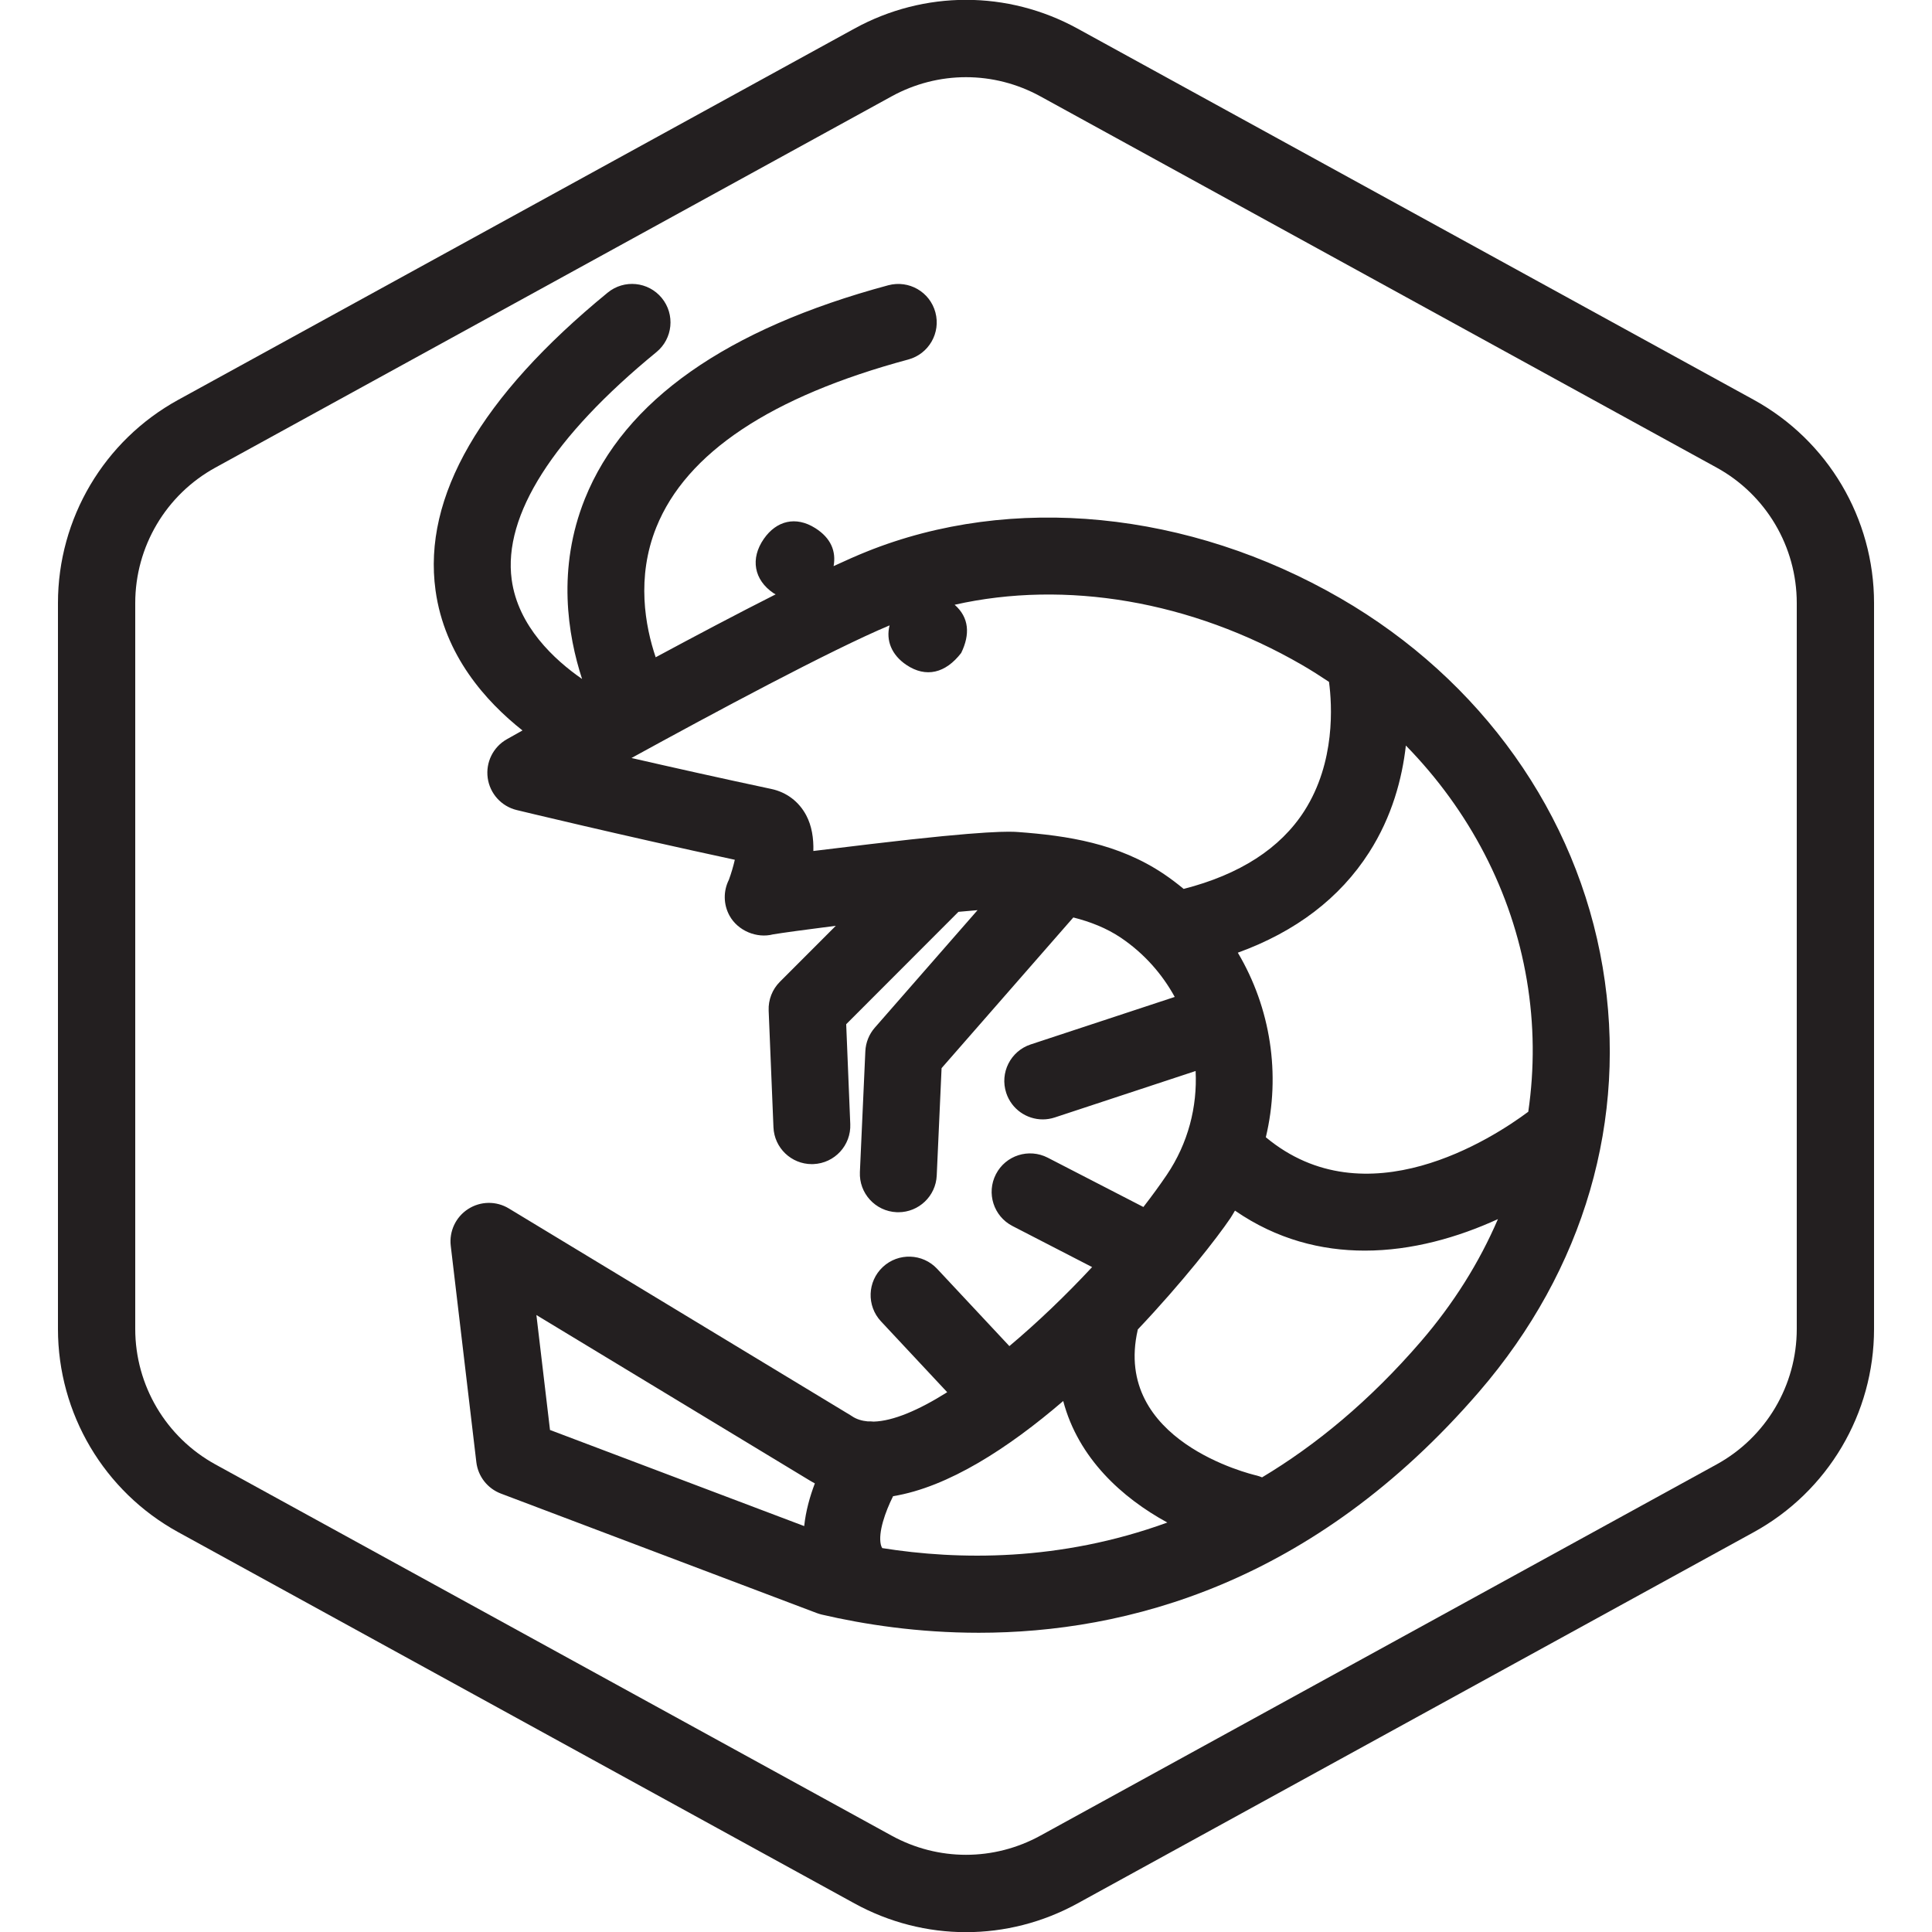
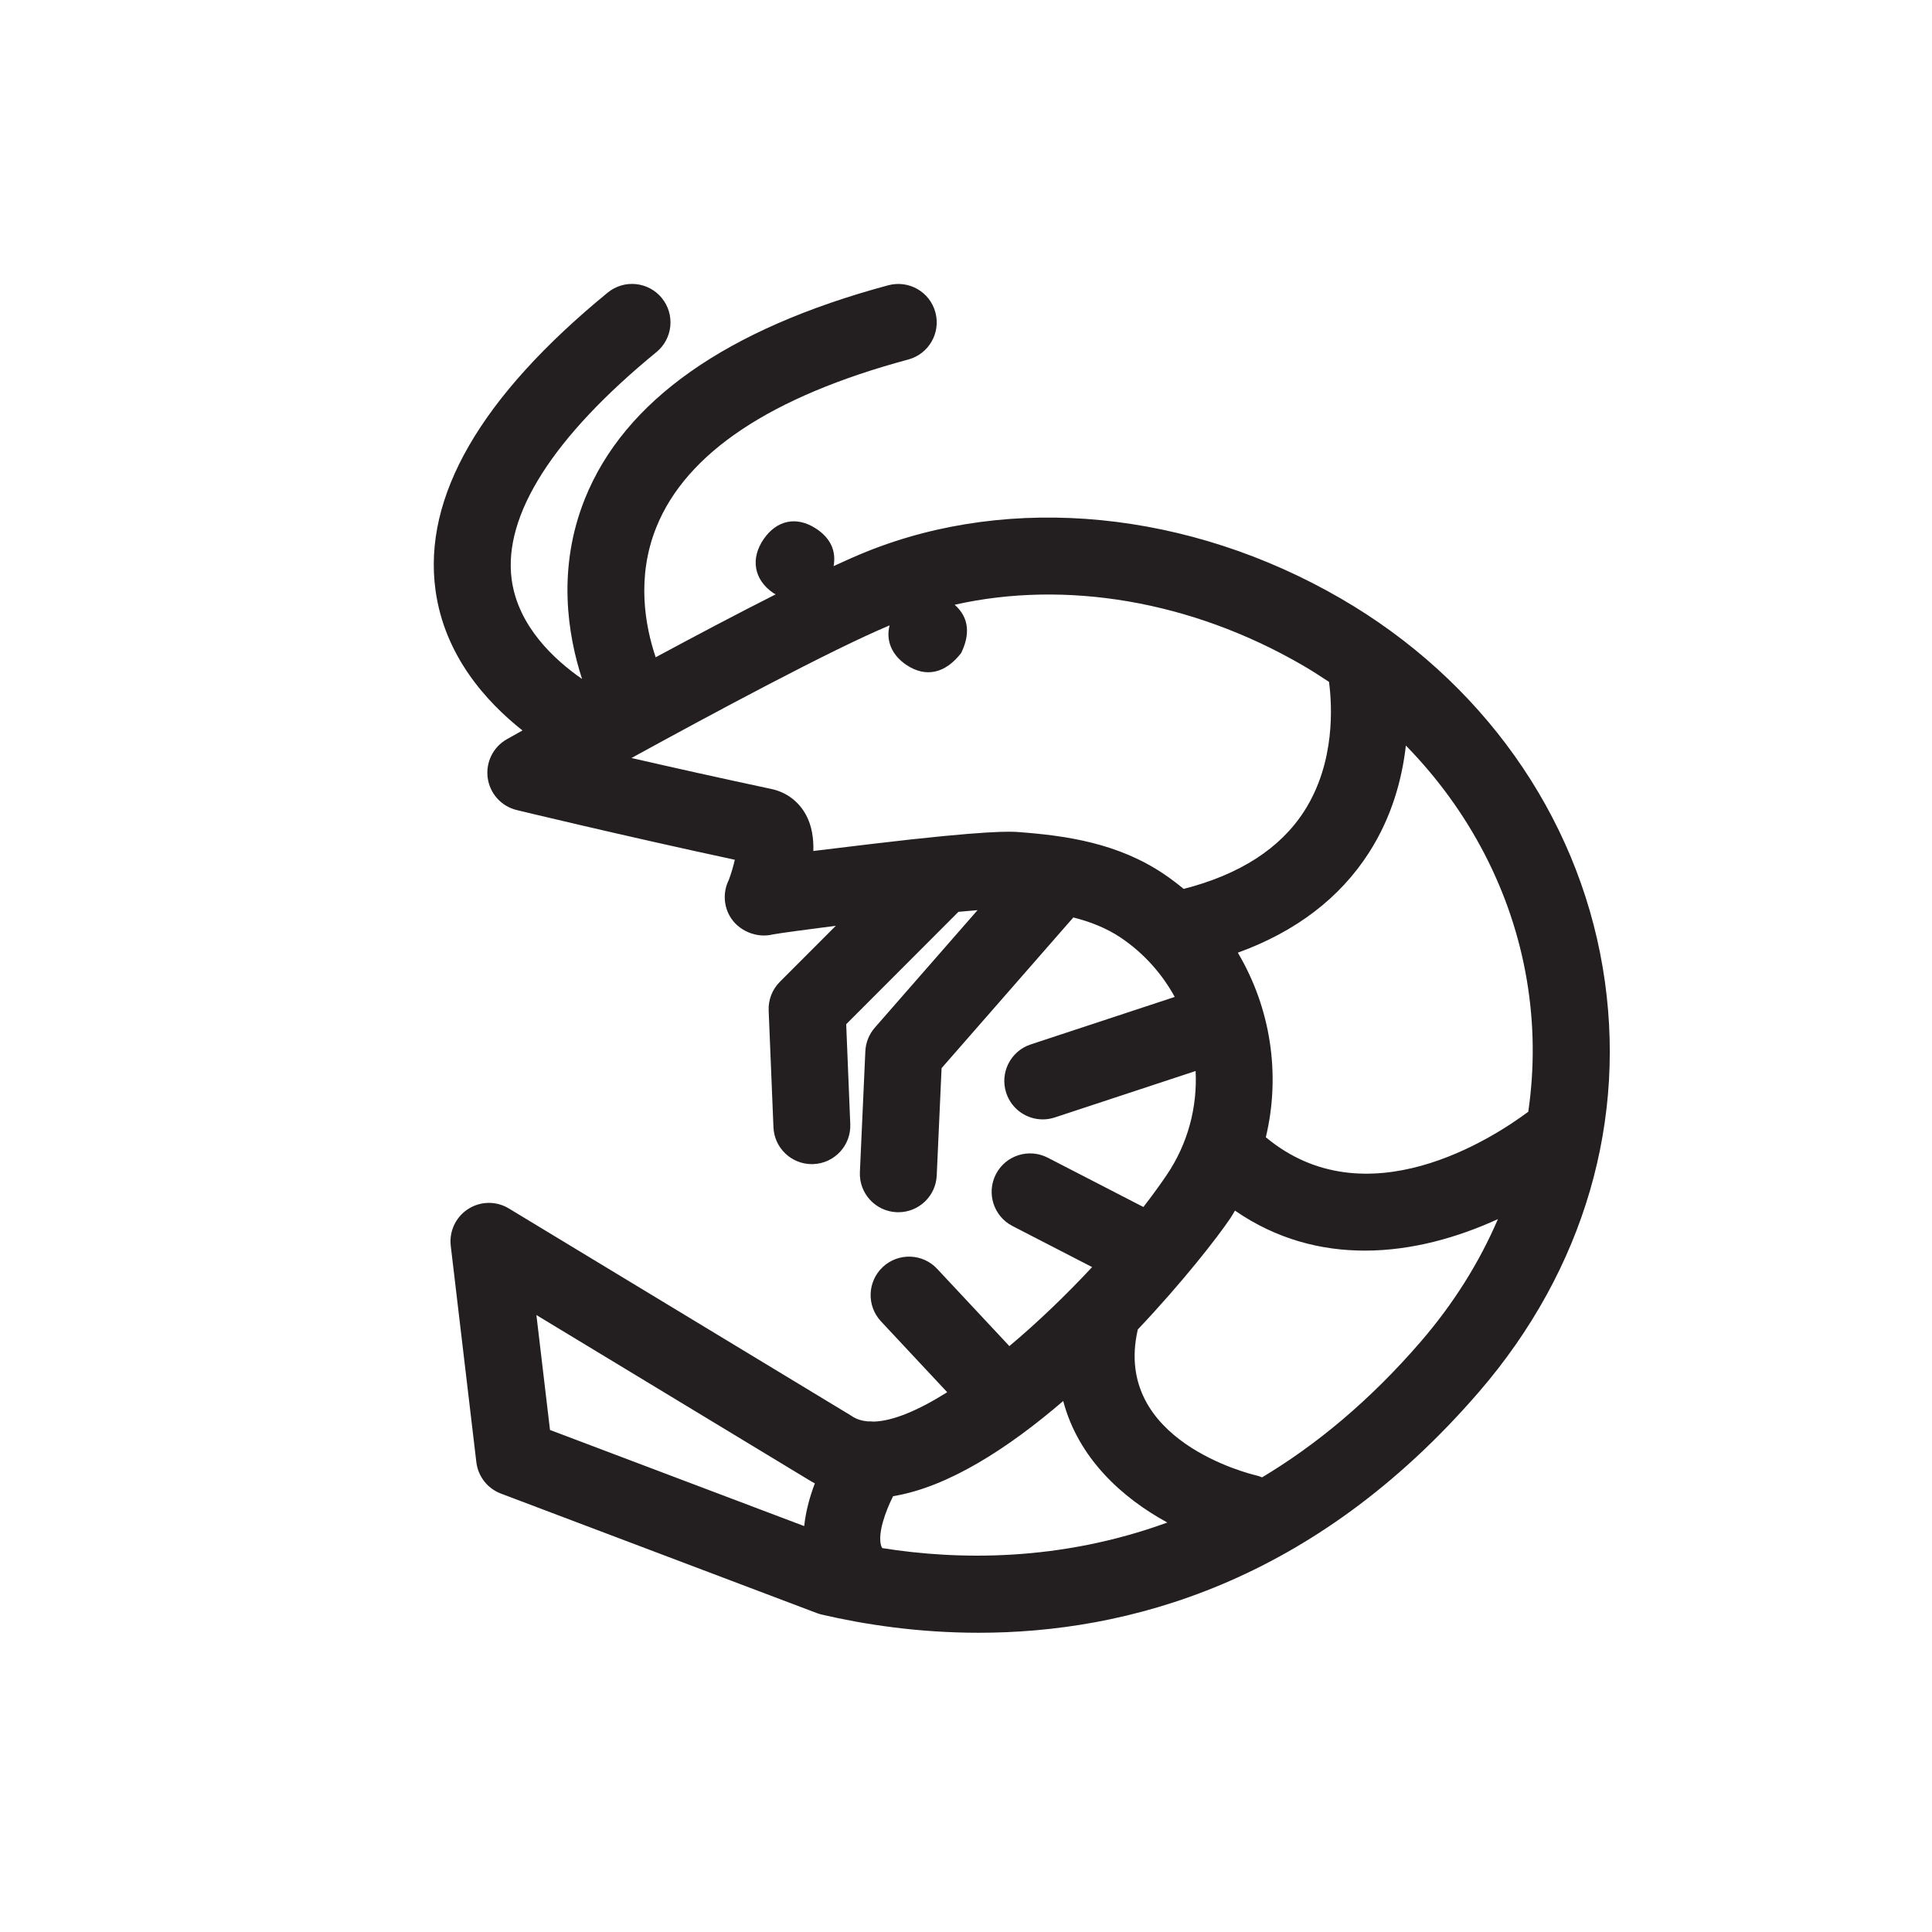
<svg xmlns="http://www.w3.org/2000/svg" version="1.1" id="Your_Icon" x="0px" y="0px" viewBox="0 0 100 100" xml:space="preserve">
  <g>
-     <path fill="#231F20" d="M90.775,20.694L55.774,1.48c-3.615-1.984-7.932-1.984-11.549,0l-35,19.215C5.385,22.803,3,26.834,3,31.214   v37.572c0,4.381,2.385,8.411,6.225,10.519l35,19.214c1.808,0.993,3.792,1.489,5.775,1.489c1.983,0,3.967-0.496,5.775-1.489   l34.999-19.214C94.614,77.197,97,73.167,97,68.786V31.214C97,26.834,94.614,22.803,90.775,20.694z M93,68.786   c0,2.921-1.59,5.608-4.151,7.013l-35,19.214c-2.41,1.322-5.289,1.322-7.699,0l-35-19.214C8.59,74.393,7,71.707,7,68.786V31.214   c0-2.92,1.59-5.607,4.149-7.012l35-19.214C47.355,4.326,48.678,3.995,50,3.995s2.645,0.331,3.85,0.992l35,19.214   c2.56,1.406,4.15,4.093,4.15,7.013V68.786z" />
    <path fill="#231F20" d="M69.386,30.97c-7.848-4.542-17.026-5.443-24.546-2.411c-0.487,0.196-1.06,0.449-1.693,0.743   c0.138-0.768-0.136-1.45-0.943-1.963c-1.013-0.643-2.014-0.388-2.668,0.552c-0.712,1.024-0.513,2.128,0.506,2.814   c0.035,0.024,0.07,0.037,0.105,0.059c-1.974,0.997-4.161,2.153-6.209,3.256c-0.543-1.609-1.012-4.129,0.032-6.726   c1.548-3.851,5.936-6.773,13.042-8.686c1.061-0.286,1.69-1.377,1.404-2.439c-0.285-1.06-1.37-1.687-2.439-1.404   c-8.377,2.256-13.66,5.972-15.7,11.044c-1.457,3.623-0.888,7.065-0.149,9.334c-1.424-0.987-3.318-2.724-3.644-5.151   c-0.446-3.318,2.145-7.387,7.492-11.767c0.85-0.697,0.975-1.95,0.278-2.801c-0.697-0.851-1.951-0.974-2.801-0.278   c-6.579,5.389-9.577,10.574-8.91,15.41c0.464,3.367,2.606,5.753,4.501,7.252c-0.449,0.251-0.735,0.413-0.807,0.453   c-0.712,0.401-1.105,1.198-0.993,2.007s0.708,1.468,1.502,1.66c0.057,0.014,5.386,1.303,11.288,2.573   c-0.074,0.325-0.185,0.704-0.309,1.041c-0.291,0.578-0.283,1.269,0.031,1.845c0.431,0.791,1.416,1.196,2.26,0.975   c0.448-0.075,1.699-0.247,3.247-0.444l-2.897,2.9c-0.392,0.392-0.603,0.932-0.58,1.487l0.248,6.041   c0.044,1.071,0.925,1.909,1.987,1.909c0.027,0,0.055-0.001,0.082-0.002c1.098-0.045,1.952-0.971,1.907-2.069l-0.211-5.171   l5.81-5.817c0.351-0.033,0.682-0.062,0.989-0.087l-5.318,6.083c-0.297,0.339-0.469,0.77-0.49,1.22l-0.282,6.253   c-0.05,1.098,0.8,2.028,1.898,2.078c0.03,0.001,0.062,0.002,0.092,0.002c1.058,0,1.939-0.833,1.987-1.9l0.251-5.558l6.819-7.8   c0.869,0.221,1.716,0.545,2.474,1.058c1.196,0.811,2.124,1.869,2.775,3.056l-7.454,2.458c-1.044,0.344-1.612,1.469-1.267,2.513   c0.276,0.837,1.054,1.368,1.89,1.368c0.206,0,0.416-0.033,0.623-0.101l7.289-2.404c0.092,1.846-0.382,3.735-1.495,5.38   c-0.364,0.538-0.771,1.094-1.208,1.659l-4.952-2.553c-0.979-0.503-2.178-0.121-2.681,0.856c-0.504,0.977-0.121,2.177,0.856,2.681   l4.123,2.126c-1.355,1.456-2.827,2.867-4.283,4.09l-3.738-3.999c-0.752-0.805-2.013-0.845-2.813-0.095   c-0.803,0.751-0.845,2.009-0.095,2.813l3.428,3.668c-1.47,0.926-2.796,1.494-3.806,1.521c-0.102-0.01-0.203-0.015-0.305-0.01   c-0.308-0.029-0.585-0.112-0.815-0.268c-0.028-0.019-0.056-0.037-0.085-0.054l-17.678-10.7c-0.65-0.395-1.468-0.384-2.108,0.029   c-0.639,0.411-0.988,1.151-0.899,1.906l1.324,11.195c0.087,0.738,0.578,1.365,1.272,1.628l16.354,6.186   c0.082,0.031,0.167,0.056,0.253,0.077c2.194,0.51,4.979,0.941,8.126,0.941c7.595,0,17.299-2.511,25.895-12.472   c5.452-6.319,7.724-14.123,6.399-21.977C81.619,42.148,76.674,35.188,69.386,30.97z M41.625,78.99l-13.157-4.975l-0.704-5.949   l14.153,8.567c0.085,0.056,0.173,0.096,0.26,0.147C41.922,77.447,41.708,78.205,41.625,78.99z M61.266,46.01   c-0.32-0.266-0.654-0.52-1.006-0.758c-2.372-1.605-5.036-1.999-7.56-2.186c-0.369-0.026-1.492-0.11-7.653,0.625   c-1.178,0.141-2.147,0.256-2.948,0.356c0.018-0.656-0.079-1.301-0.371-1.85c-0.379-0.711-1.019-1.193-1.803-1.36   c-2.603-0.553-5.149-1.124-7.24-1.603c4.229-2.32,10.337-5.598,13.36-6.865c-0.2,0.777,0.102,1.53,0.868,2.046   c1.017,0.683,2.029,0.431,2.837-0.617c0.468-0.957,0.418-1.834-0.338-2.496c5.734-1.292,12.239-0.209,17.978,3.114   c0.48,0.278,0.944,0.574,1.399,0.878c0.159,1.189,0.341,4.151-1.276,6.679C66.27,43.916,64.166,45.267,61.266,46.01z    M45.664,80.129c-0.037-0.059-0.06-0.121-0.076-0.195c-0.133-0.627,0.224-1.663,0.638-2.492c2.855-0.465,5.98-2.498,8.806-4.926   c0.781,2.961,3.048,5.014,5.389,6.29C54.847,80.837,49.587,80.753,45.664,80.129z M73.54,69.441   c-2.662,3.085-5.441,5.365-8.216,7.027c-0.091-0.036-0.181-0.072-0.279-0.095c-0.304-0.07-7.462-1.792-6.158-7.531   c0.002-0.009,0.001-0.017,0.003-0.026c2.322-2.454,4.099-4.736,4.797-5.766c0.086-0.127,0.155-0.26,0.235-0.389   c2.157,1.49,4.464,2.071,6.72,2.071c2.444,0,4.824-0.685,6.89-1.631C76.571,65.339,75.238,67.473,73.54,69.441z M79.103,57.544   c-1.852,1.38-8.399,5.637-13.584,1.32c0.781-3.256,0.249-6.693-1.449-9.553c3-1.09,5.282-2.825,6.797-5.193   c1.189-1.858,1.707-3.819,1.901-5.529c3.287,3.363,5.489,7.565,6.26,12.137C79.415,53.018,79.429,55.306,79.103,57.544z" />
  </g>
</svg>